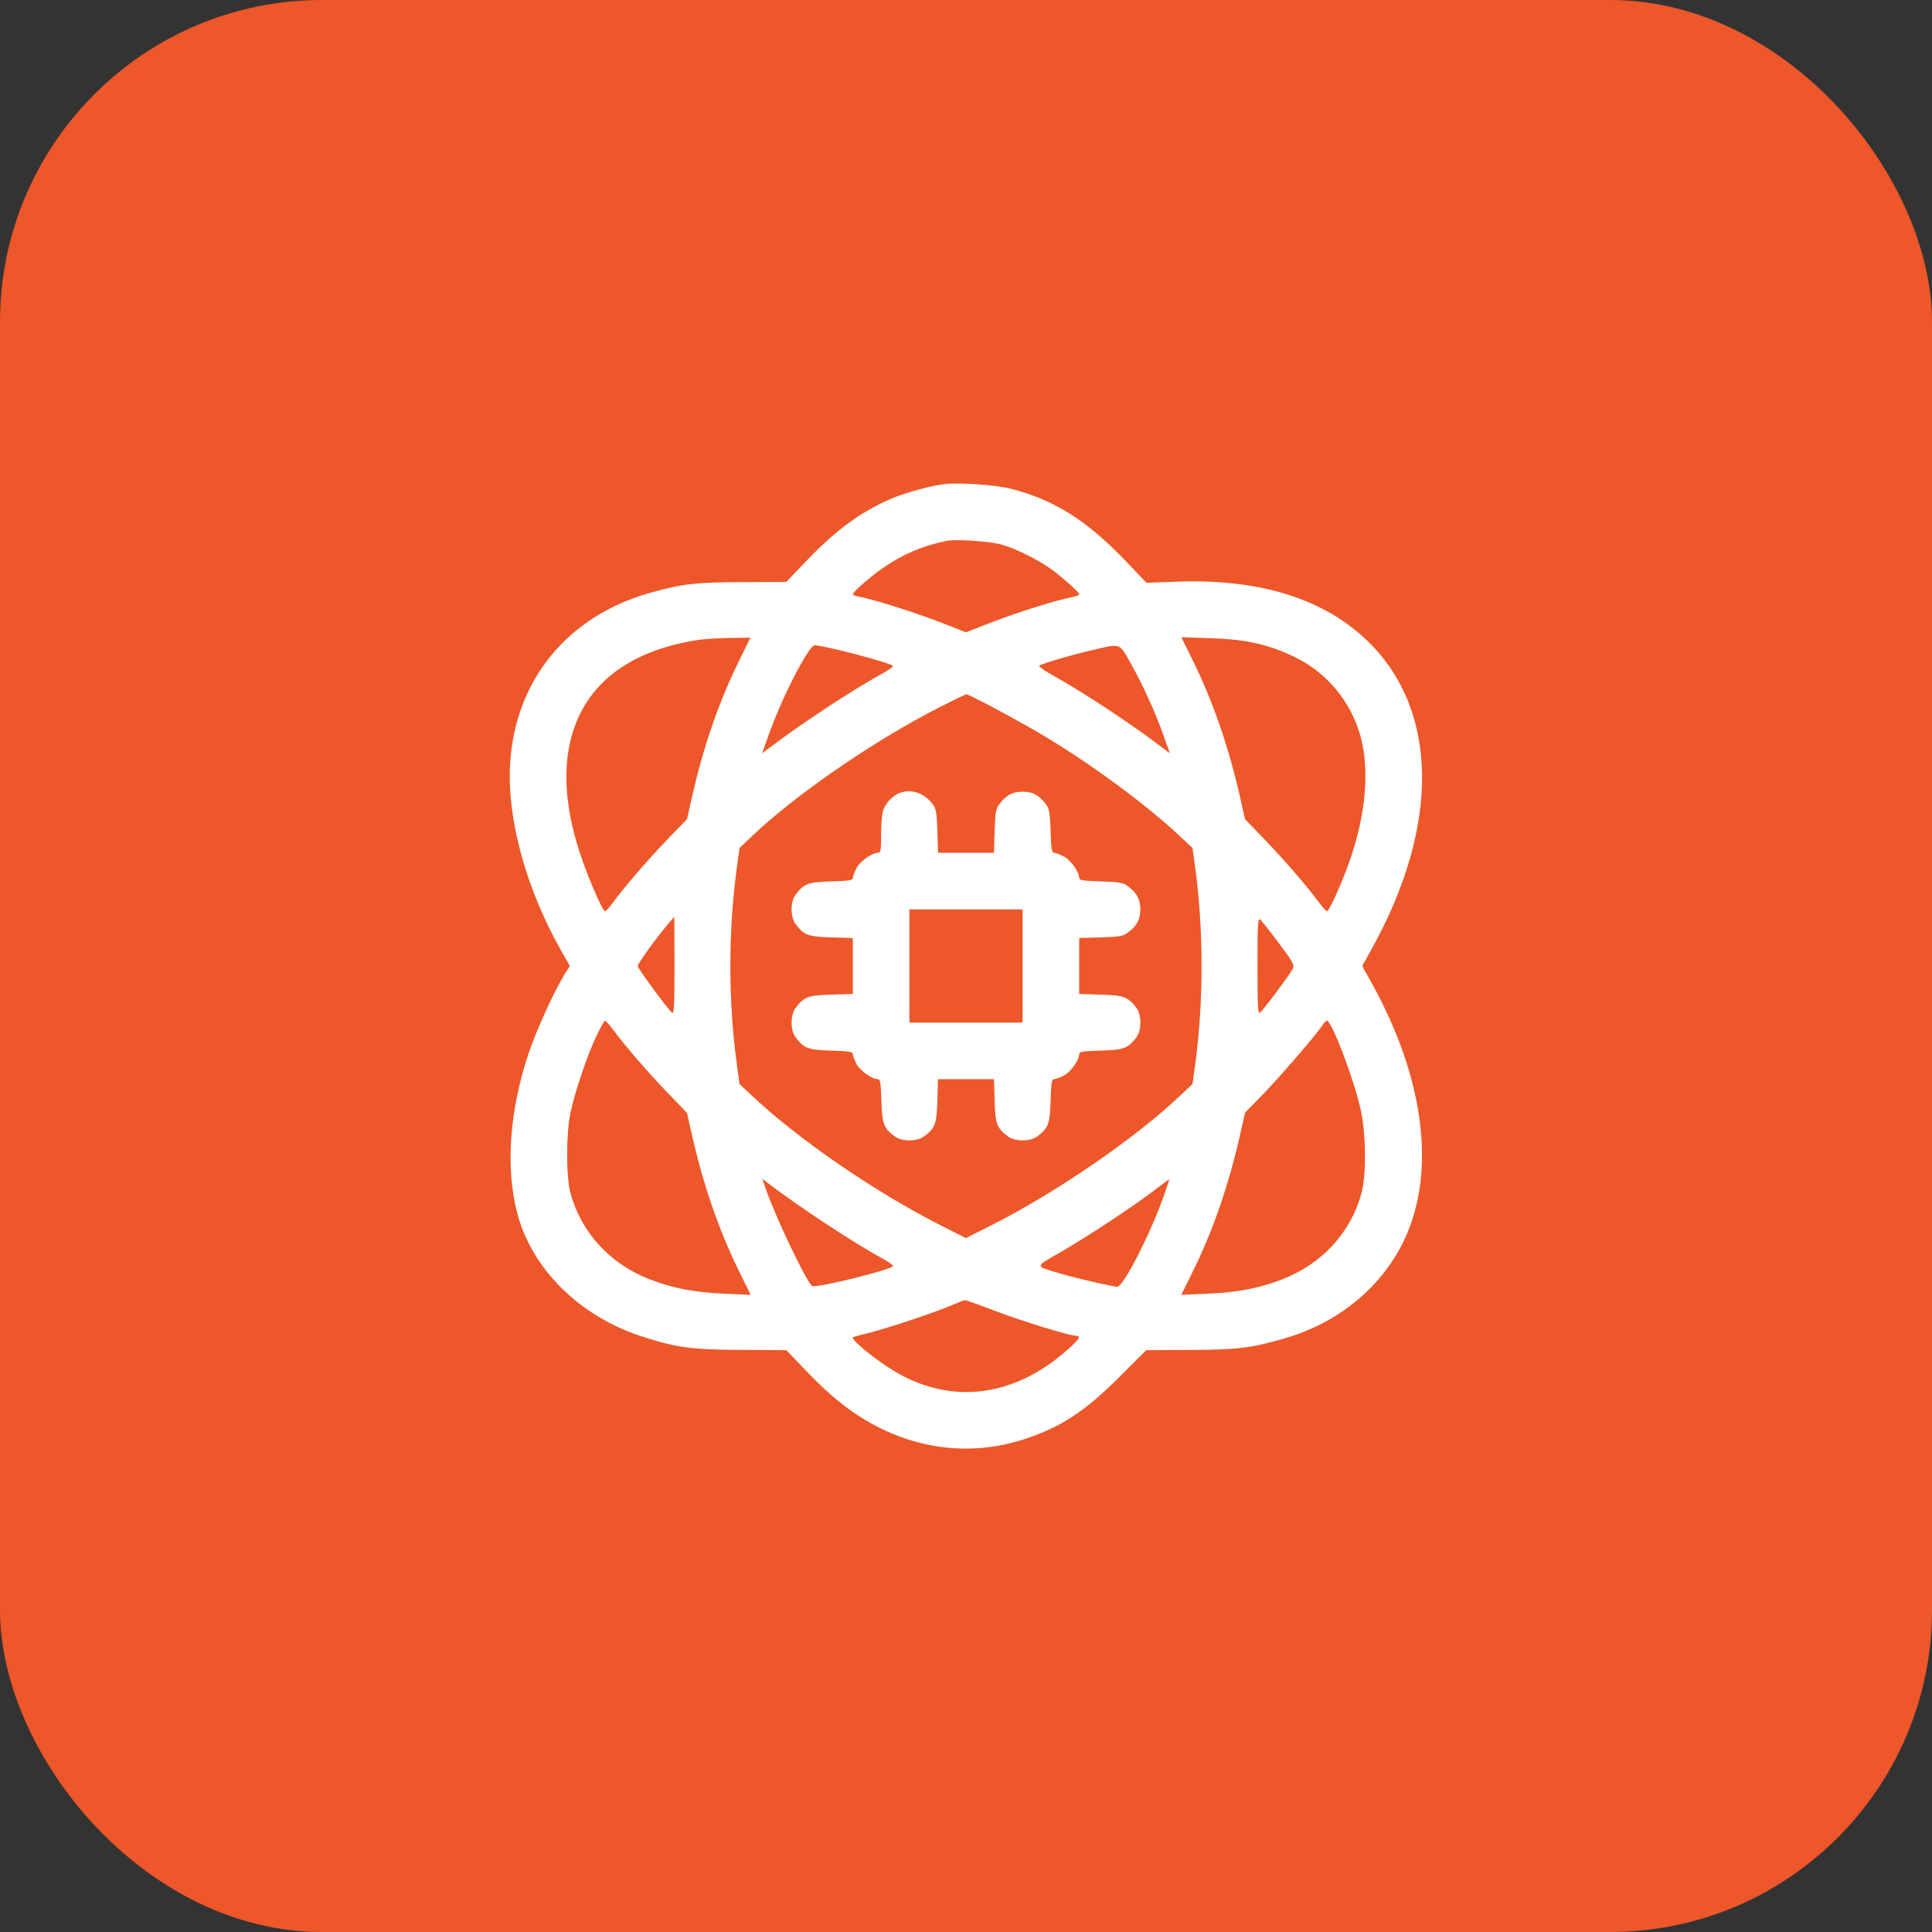
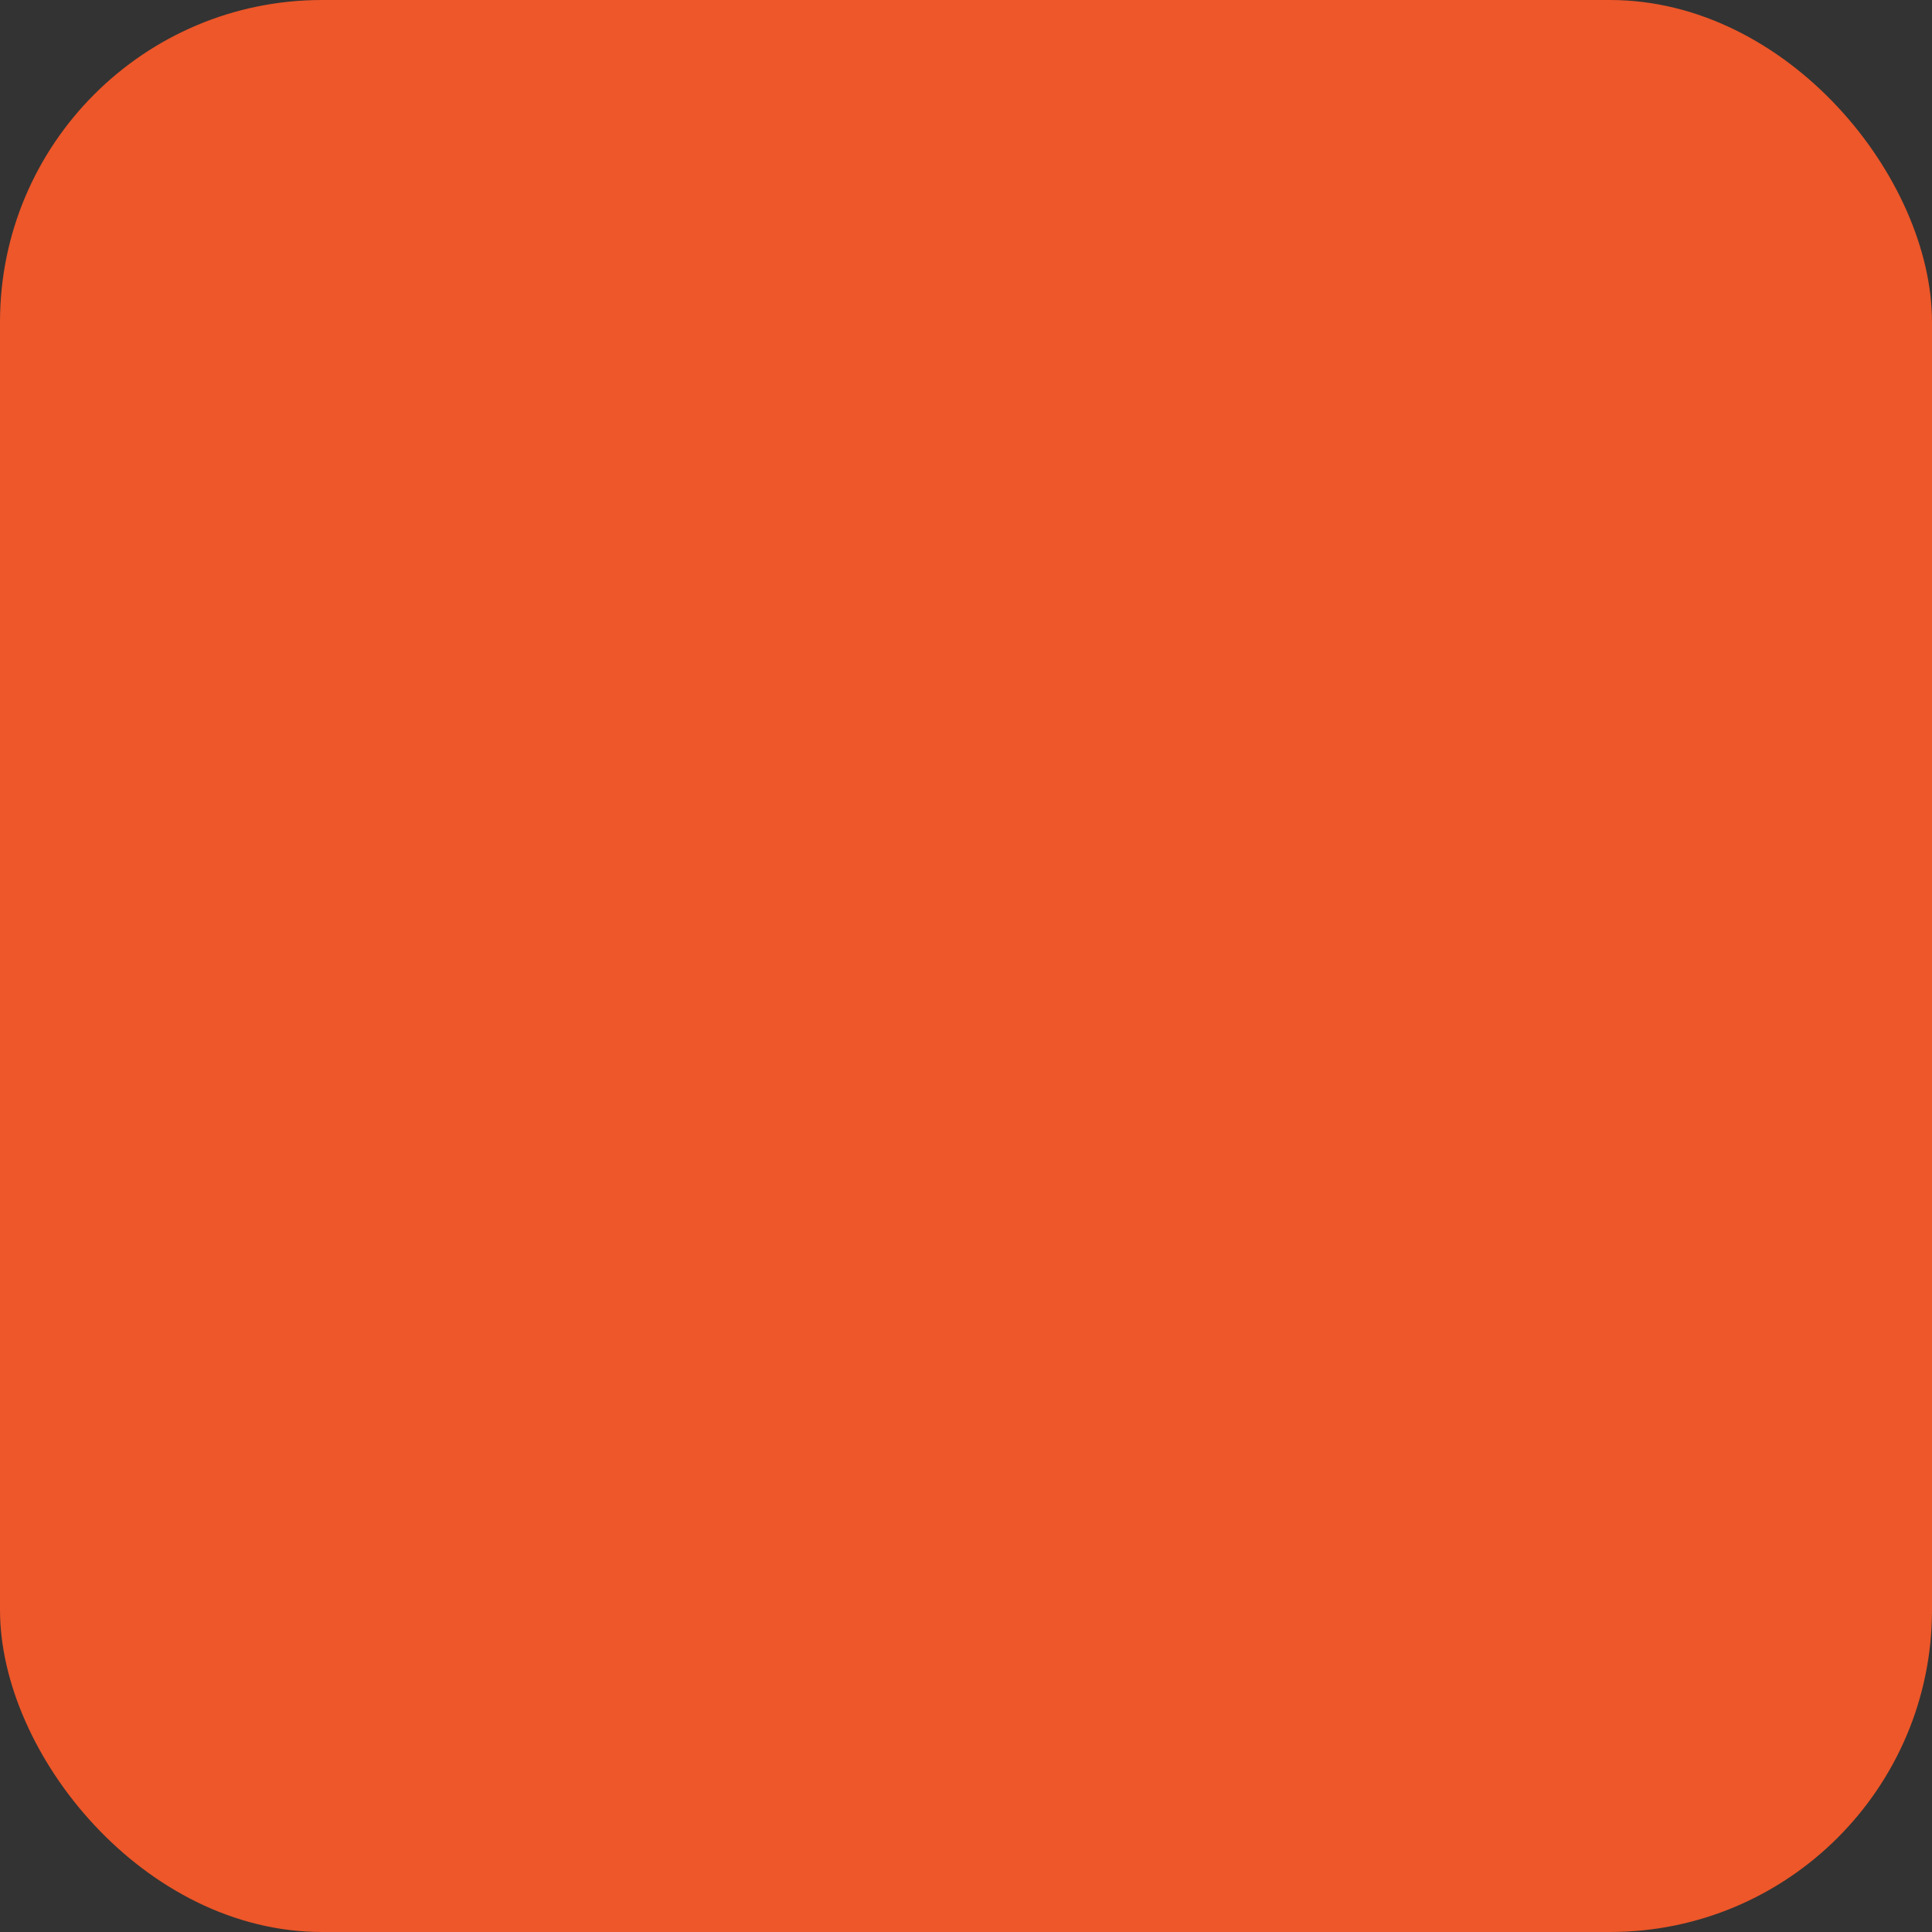
<svg xmlns="http://www.w3.org/2000/svg" width="48" height="48" viewBox="0 0 48 48" fill="none">
  <rect x="0" y="0" width="48" height="48" fill="#333333" stroke="none" />
  <rect width="48" height="48" rx="8" fill="#ED5729" />
  <g clip-path="url(#clip0_1_220)">
    <g clip-path="url(#clip1_1_220)">
-       <path fill-rule="evenodd" clip-rule="evenodd" d="M23.438 12.03C23.116 12.071 22.484 12.245 22.169 12.379C21.401 12.706 20.791 13.148 20.06 13.909L19.532 14.458L18.426 14.463C17.28 14.467 16.972 14.502 16.192 14.717C14.106 15.289 12.783 16.902 12.672 19.008C12.6 20.367 13.075 22.09 13.94 23.616L14.158 23.999L14.032 24.199C13.78 24.598 13.318 25.61 13.133 26.17C12.658 27.6 12.557 28.995 12.845 30.12C13.201 31.515 14.391 32.698 15.943 33.202C16.812 33.484 17.173 33.532 18.427 33.538L19.534 33.544L20.061 34.092C20.605 34.657 21.043 35.015 21.553 35.312C22.771 36.02 24.136 36.179 25.426 35.763C26.346 35.467 26.948 35.074 27.82 34.202L28.477 33.545L29.578 33.539C30.754 33.533 31.076 33.494 31.899 33.257C33.267 32.864 34.353 31.964 34.907 30.764C35.683 29.084 35.38 26.767 34.079 24.424L33.844 24L34.079 23.576C35.772 20.528 35.746 17.678 34.012 15.96C32.928 14.887 31.323 14.378 29.258 14.451L28.484 14.479L27.973 13.944C27.006 12.932 26.195 12.419 25.122 12.144C24.732 12.044 23.811 11.981 23.438 12.03ZM23.531 13.436C22.932 13.556 22.459 13.755 21.947 14.103C21.65 14.305 21.188 14.707 21.188 14.764C21.188 14.784 21.267 14.813 21.363 14.829C21.67 14.879 22.783 15.232 23.401 15.475L23.997 15.709L24.673 15.448C25.318 15.2 26.263 14.905 26.638 14.835C26.734 14.817 26.812 14.786 26.812 14.766C26.812 14.718 26.47 14.406 26.156 14.169C25.829 13.922 25.231 13.624 24.867 13.525C24.584 13.448 23.749 13.393 23.531 13.436ZM17.385 15.894C15.893 16.113 14.869 16.76 14.386 17.789C13.958 18.7 13.967 19.867 14.412 21.207C14.621 21.837 14.972 22.642 15.035 22.639C15.054 22.638 15.14 22.542 15.226 22.426C15.516 22.031 16.1 21.354 16.585 20.852L17.068 20.351L17.182 19.843C17.468 18.573 17.854 17.451 18.35 16.441L18.643 15.844L18.146 15.849C17.872 15.852 17.53 15.873 17.385 15.894ZM29.647 16.435C30.146 17.451 30.531 18.571 30.818 19.843L30.932 20.351L31.415 20.852C31.9 21.354 32.484 22.031 32.775 22.426C32.86 22.542 32.947 22.638 32.968 22.639C33.023 22.641 33.344 21.928 33.533 21.385C33.974 20.118 34.045 18.933 33.73 18.066C33.455 17.308 32.904 16.688 32.193 16.337C31.536 16.014 30.975 15.886 30.085 15.856L29.351 15.832L29.647 16.435ZM19.903 16.488C19.605 17.017 19.291 17.708 19.082 18.301L18.936 18.715L19.09 18.598C19.866 18.006 21.211 17.12 21.925 16.732C22.085 16.645 22.201 16.558 22.183 16.541C22.098 16.46 20.468 16.033 20.241 16.032C20.189 16.031 20.071 16.191 19.903 16.488ZM27.151 16.149C26.611 16.274 25.869 16.492 25.818 16.54C25.8 16.557 25.969 16.674 26.193 16.8C26.954 17.225 28.127 18 28.89 18.583L29.064 18.715L28.918 18.301C28.709 17.708 28.395 17.017 28.097 16.488C27.799 15.962 27.862 15.985 27.151 16.149ZM23.333 17.576C21.71 18.404 19.748 19.755 18.667 20.789L18.373 21.07L18.306 21.562C18.092 23.133 18.092 24.86 18.306 26.437L18.372 26.93L18.69 27.229C19.825 28.299 21.725 29.606 23.335 30.424L23.996 30.76L24.619 30.447C26.211 29.647 28.194 28.288 29.306 27.234L29.628 26.93L29.695 26.437C29.905 24.894 29.905 23.11 29.695 21.562L29.628 21.07L29.287 20.75C28.472 19.987 27.127 18.996 25.945 18.287C25.305 17.903 24.083 17.25 24.006 17.25C23.988 17.25 23.686 17.397 23.333 17.576ZM22.388 19.688C22.211 19.743 22.035 19.909 21.955 20.096C21.915 20.19 21.891 20.423 21.891 20.717C21.891 21.119 21.88 21.187 21.815 21.187C21.662 21.187 21.364 21.4 21.276 21.572C21.227 21.668 21.188 21.777 21.188 21.814C21.188 21.869 21.082 21.886 20.652 21.898C20.074 21.915 19.972 21.953 19.763 22.233C19.635 22.405 19.635 22.782 19.763 22.954C19.972 23.234 20.074 23.272 20.652 23.289L21.188 23.305V24V24.695L20.652 24.711C20.074 24.728 19.972 24.766 19.763 25.046C19.635 25.218 19.635 25.595 19.763 25.767C19.972 26.046 20.074 26.085 20.652 26.102C21.082 26.114 21.188 26.131 21.188 26.186C21.188 26.223 21.227 26.332 21.276 26.428C21.363 26.598 21.661 26.812 21.811 26.812C21.87 26.812 21.885 26.906 21.898 27.348C21.915 27.926 21.953 28.028 22.233 28.236C22.405 28.365 22.782 28.365 22.954 28.236C23.234 28.028 23.272 27.926 23.289 27.348L23.305 26.812H24H24.695L24.711 27.348C24.728 27.926 24.766 28.028 25.046 28.236C25.218 28.365 25.595 28.365 25.767 28.236C26.047 28.028 26.085 27.926 26.102 27.348C26.114 26.918 26.131 26.812 26.186 26.812C26.223 26.812 26.332 26.772 26.428 26.724C26.598 26.637 26.812 26.339 26.812 26.189C26.812 26.13 26.906 26.115 27.348 26.102C27.926 26.085 28.028 26.046 28.237 25.767C28.365 25.595 28.365 25.218 28.237 25.046C28.028 24.766 27.926 24.728 27.348 24.711L26.812 24.695V24V23.305L27.348 23.289C27.801 23.276 27.904 23.258 28.013 23.177C28.246 23.003 28.331 22.847 28.331 22.594C28.331 22.34 28.246 22.184 28.013 22.011C27.904 21.929 27.801 21.912 27.348 21.898C26.906 21.885 26.812 21.87 26.812 21.811C26.812 21.661 26.598 21.363 26.428 21.276C26.332 21.227 26.223 21.187 26.186 21.187C26.131 21.187 26.114 21.082 26.102 20.652C26.088 20.199 26.071 20.096 25.989 19.986C25.816 19.754 25.66 19.669 25.406 19.669C25.153 19.669 24.997 19.754 24.823 19.986C24.742 20.096 24.724 20.199 24.711 20.652L24.695 21.187H24H23.305L23.289 20.652C23.276 20.199 23.258 20.096 23.177 19.986C22.973 19.713 22.672 19.599 22.388 19.688ZM22.594 24V25.406H24H25.406V24V22.594H24H22.594V24ZM16.558 23.004C16.254 23.371 15.844 23.944 15.844 24.002C15.844 24.059 16.587 25.069 16.695 25.159C16.747 25.202 16.758 25.006 16.758 23.996C16.758 23.328 16.755 22.781 16.75 22.781C16.746 22.781 16.66 22.881 16.558 23.004ZM31.242 24C31.242 24.998 31.253 25.202 31.304 25.159C31.397 25.082 32.065 24.187 32.12 24.065C32.163 23.972 32.119 23.894 31.768 23.426C31.548 23.133 31.34 22.87 31.305 22.841C31.253 22.798 31.242 22.993 31.242 24ZM14.804 25.769C14.574 26.267 14.285 27.124 14.176 27.633C14.064 28.153 14.061 29.211 14.17 29.625C14.432 30.615 15.15 31.401 16.145 31.786C16.71 32.004 17.247 32.108 17.985 32.141L18.651 32.17L18.353 31.566C17.854 30.548 17.469 29.429 17.182 28.157L17.068 27.649L16.585 27.148C16.1 26.645 15.516 25.968 15.226 25.574C15.14 25.458 15.053 25.362 15.032 25.361C15.011 25.36 14.909 25.544 14.804 25.769ZM32.873 25.449C32.742 25.659 31.82 26.732 31.394 27.171L30.933 27.646L30.818 28.155C30.531 29.43 30.147 30.548 29.647 31.566L29.349 32.17L30.015 32.141C30.753 32.108 31.29 32.004 31.855 31.786C32.849 31.401 33.568 30.615 33.83 29.625C33.951 29.164 33.937 28.149 33.8 27.543C33.629 26.788 33.085 25.359 32.967 25.359C32.946 25.359 32.904 25.4 32.873 25.449ZM19.026 29.538C19.273 30.254 20.064 31.907 20.182 31.952C20.305 32 22.08 31.564 22.183 31.461C22.201 31.442 22.085 31.355 21.925 31.268C21.212 30.88 19.866 29.994 19.092 29.404L18.939 29.287L19.026 29.538ZM28.664 29.584C28.118 29.998 27.066 30.692 26.371 31.097C25.689 31.494 25.692 31.446 26.34 31.64C26.739 31.758 27.643 31.968 27.759 31.968C27.91 31.969 28.578 30.663 28.916 29.705C28.995 29.48 29.055 29.297 29.049 29.298C29.044 29.299 28.87 29.427 28.664 29.584ZM23.602 32.446C23.171 32.628 22.007 33.014 21.562 33.122C21.369 33.169 21.202 33.214 21.191 33.221C21.121 33.269 21.744 33.781 22.219 34.066C23.672 34.937 25.283 34.705 26.637 33.428C26.831 33.245 26.853 33.188 26.73 33.187C26.566 33.186 25.334 32.806 24.682 32.554C24.313 32.413 23.994 32.299 23.971 32.302C23.948 32.305 23.782 32.369 23.602 32.446Z" fill="white" />
+       <path fill-rule="evenodd" clip-rule="evenodd" d="M23.438 12.03C23.116 12.071 22.484 12.245 22.169 12.379C21.401 12.706 20.791 13.148 20.06 13.909L19.532 14.458L18.426 14.463C17.28 14.467 16.972 14.502 16.192 14.717C14.106 15.289 12.783 16.902 12.672 19.008C12.6 20.367 13.075 22.09 13.94 23.616L14.158 23.999L14.032 24.199C13.78 24.598 13.318 25.61 13.133 26.17C12.658 27.6 12.557 28.995 12.845 30.12C13.201 31.515 14.391 32.698 15.943 33.202C16.812 33.484 17.173 33.532 18.427 33.538L19.534 33.544L20.061 34.092C20.605 34.657 21.043 35.015 21.553 35.312C22.771 36.02 24.136 36.179 25.426 35.763C26.346 35.467 26.948 35.074 27.82 34.202L28.477 33.545L29.578 33.539C30.754 33.533 31.076 33.494 31.899 33.257C33.267 32.864 34.353 31.964 34.907 30.764C35.683 29.084 35.38 26.767 34.079 24.424L33.844 24L34.079 23.576C35.772 20.528 35.746 17.678 34.012 15.96C32.928 14.887 31.323 14.378 29.258 14.451L28.484 14.479L27.973 13.944C27.006 12.932 26.195 12.419 25.122 12.144C24.732 12.044 23.811 11.981 23.438 12.03ZM23.531 13.436C22.932 13.556 22.459 13.755 21.947 14.103C21.65 14.305 21.188 14.707 21.188 14.764C21.188 14.784 21.267 14.813 21.363 14.829C21.67 14.879 22.783 15.232 23.401 15.475L23.997 15.709L24.673 15.448C25.318 15.2 26.263 14.905 26.638 14.835C26.734 14.817 26.812 14.786 26.812 14.766C26.812 14.718 26.47 14.406 26.156 14.169C25.829 13.922 25.231 13.624 24.867 13.525C24.584 13.448 23.749 13.393 23.531 13.436ZM17.385 15.894C15.893 16.113 14.869 16.76 14.386 17.789C13.958 18.7 13.967 19.867 14.412 21.207C14.621 21.837 14.972 22.642 15.035 22.639C15.054 22.638 15.14 22.542 15.226 22.426C15.516 22.031 16.1 21.354 16.585 20.852L17.068 20.351L17.182 19.843C17.468 18.573 17.854 17.451 18.35 16.441L18.643 15.844L18.146 15.849C17.872 15.852 17.53 15.873 17.385 15.894ZM29.647 16.435C30.146 17.451 30.531 18.571 30.818 19.843L30.932 20.351L31.415 20.852C31.9 21.354 32.484 22.031 32.775 22.426C32.86 22.542 32.947 22.638 32.968 22.639C33.023 22.641 33.344 21.928 33.533 21.385C33.974 20.118 34.045 18.933 33.73 18.066C33.455 17.308 32.904 16.688 32.193 16.337C31.536 16.014 30.975 15.886 30.085 15.856L29.351 15.832L29.647 16.435ZM19.903 16.488C19.605 17.017 19.291 17.708 19.082 18.301L18.936 18.715L19.09 18.598C19.866 18.006 21.211 17.12 21.925 16.732C22.085 16.645 22.201 16.558 22.183 16.541C22.098 16.46 20.468 16.033 20.241 16.032C20.189 16.031 20.071 16.191 19.903 16.488ZM27.151 16.149C26.611 16.274 25.869 16.492 25.818 16.54C25.8 16.557 25.969 16.674 26.193 16.8C26.954 17.225 28.127 18 28.89 18.583L29.064 18.715L28.918 18.301C28.709 17.708 28.395 17.017 28.097 16.488C27.799 15.962 27.862 15.985 27.151 16.149ZM23.333 17.576C21.71 18.404 19.748 19.755 18.667 20.789L18.373 21.07L18.306 21.562C18.092 23.133 18.092 24.86 18.306 26.437L18.372 26.93L18.69 27.229C19.825 28.299 21.725 29.606 23.335 30.424L23.996 30.76L24.619 30.447C26.211 29.647 28.194 28.288 29.306 27.234L29.628 26.93L29.695 26.437C29.905 24.894 29.905 23.11 29.695 21.562L29.628 21.07L29.287 20.75C28.472 19.987 27.127 18.996 25.945 18.287C25.305 17.903 24.083 17.25 24.006 17.25C23.988 17.25 23.686 17.397 23.333 17.576ZM22.388 19.688C22.211 19.743 22.035 19.909 21.955 20.096C21.915 20.19 21.891 20.423 21.891 20.717C21.891 21.119 21.88 21.187 21.815 21.187C21.662 21.187 21.364 21.4 21.276 21.572C21.227 21.668 21.188 21.777 21.188 21.814C21.188 21.869 21.082 21.886 20.652 21.898C20.074 21.915 19.972 21.953 19.763 22.233C19.635 22.405 19.635 22.782 19.763 22.954C19.972 23.234 20.074 23.272 20.652 23.289L21.188 23.305V24V24.695L20.652 24.711C20.074 24.728 19.972 24.766 19.763 25.046C19.635 25.218 19.635 25.595 19.763 25.767C19.972 26.046 20.074 26.085 20.652 26.102C21.082 26.114 21.188 26.131 21.188 26.186C21.188 26.223 21.227 26.332 21.276 26.428C21.363 26.598 21.661 26.812 21.811 26.812C21.87 26.812 21.885 26.906 21.898 27.348C21.915 27.926 21.953 28.028 22.233 28.236C22.405 28.365 22.782 28.365 22.954 28.236C23.234 28.028 23.272 27.926 23.289 27.348L23.305 26.812H24H24.695L24.711 27.348C25.218 28.365 25.595 28.365 25.767 28.236C26.047 28.028 26.085 27.926 26.102 27.348C26.114 26.918 26.131 26.812 26.186 26.812C26.223 26.812 26.332 26.772 26.428 26.724C26.598 26.637 26.812 26.339 26.812 26.189C26.812 26.13 26.906 26.115 27.348 26.102C27.926 26.085 28.028 26.046 28.237 25.767C28.365 25.595 28.365 25.218 28.237 25.046C28.028 24.766 27.926 24.728 27.348 24.711L26.812 24.695V24V23.305L27.348 23.289C27.801 23.276 27.904 23.258 28.013 23.177C28.246 23.003 28.331 22.847 28.331 22.594C28.331 22.34 28.246 22.184 28.013 22.011C27.904 21.929 27.801 21.912 27.348 21.898C26.906 21.885 26.812 21.87 26.812 21.811C26.812 21.661 26.598 21.363 26.428 21.276C26.332 21.227 26.223 21.187 26.186 21.187C26.131 21.187 26.114 21.082 26.102 20.652C26.088 20.199 26.071 20.096 25.989 19.986C25.816 19.754 25.66 19.669 25.406 19.669C25.153 19.669 24.997 19.754 24.823 19.986C24.742 20.096 24.724 20.199 24.711 20.652L24.695 21.187H24H23.305L23.289 20.652C23.276 20.199 23.258 20.096 23.177 19.986C22.973 19.713 22.672 19.599 22.388 19.688ZM22.594 24V25.406H24H25.406V24V22.594H24H22.594V24ZM16.558 23.004C16.254 23.371 15.844 23.944 15.844 24.002C15.844 24.059 16.587 25.069 16.695 25.159C16.747 25.202 16.758 25.006 16.758 23.996C16.758 23.328 16.755 22.781 16.75 22.781C16.746 22.781 16.66 22.881 16.558 23.004ZM31.242 24C31.242 24.998 31.253 25.202 31.304 25.159C31.397 25.082 32.065 24.187 32.12 24.065C32.163 23.972 32.119 23.894 31.768 23.426C31.548 23.133 31.34 22.87 31.305 22.841C31.253 22.798 31.242 22.993 31.242 24ZM14.804 25.769C14.574 26.267 14.285 27.124 14.176 27.633C14.064 28.153 14.061 29.211 14.17 29.625C14.432 30.615 15.15 31.401 16.145 31.786C16.71 32.004 17.247 32.108 17.985 32.141L18.651 32.17L18.353 31.566C17.854 30.548 17.469 29.429 17.182 28.157L17.068 27.649L16.585 27.148C16.1 26.645 15.516 25.968 15.226 25.574C15.14 25.458 15.053 25.362 15.032 25.361C15.011 25.36 14.909 25.544 14.804 25.769ZM32.873 25.449C32.742 25.659 31.82 26.732 31.394 27.171L30.933 27.646L30.818 28.155C30.531 29.43 30.147 30.548 29.647 31.566L29.349 32.17L30.015 32.141C30.753 32.108 31.29 32.004 31.855 31.786C32.849 31.401 33.568 30.615 33.83 29.625C33.951 29.164 33.937 28.149 33.8 27.543C33.629 26.788 33.085 25.359 32.967 25.359C32.946 25.359 32.904 25.4 32.873 25.449ZM19.026 29.538C19.273 30.254 20.064 31.907 20.182 31.952C20.305 32 22.08 31.564 22.183 31.461C22.201 31.442 22.085 31.355 21.925 31.268C21.212 30.88 19.866 29.994 19.092 29.404L18.939 29.287L19.026 29.538ZM28.664 29.584C28.118 29.998 27.066 30.692 26.371 31.097C25.689 31.494 25.692 31.446 26.34 31.64C26.739 31.758 27.643 31.968 27.759 31.968C27.91 31.969 28.578 30.663 28.916 29.705C28.995 29.48 29.055 29.297 29.049 29.298C29.044 29.299 28.87 29.427 28.664 29.584ZM23.602 32.446C23.171 32.628 22.007 33.014 21.562 33.122C21.369 33.169 21.202 33.214 21.191 33.221C21.121 33.269 21.744 33.781 22.219 34.066C23.672 34.937 25.283 34.705 26.637 33.428C26.831 33.245 26.853 33.188 26.73 33.187C26.566 33.186 25.334 32.806 24.682 32.554C24.313 32.413 23.994 32.299 23.971 32.302C23.948 32.305 23.782 32.369 23.602 32.446Z" fill="white" />
    </g>
  </g>
  <defs>
    <clipPath id="clip0_1_220">
      <rect width="24" height="24" fill="white" transform="translate(12 12)" />
    </clipPath>
    <clipPath id="clip1_1_220">
-       <rect width="24" height="24" fill="white" transform="translate(12 12)" />
-     </clipPath>
+       </clipPath>
  </defs>
</svg>